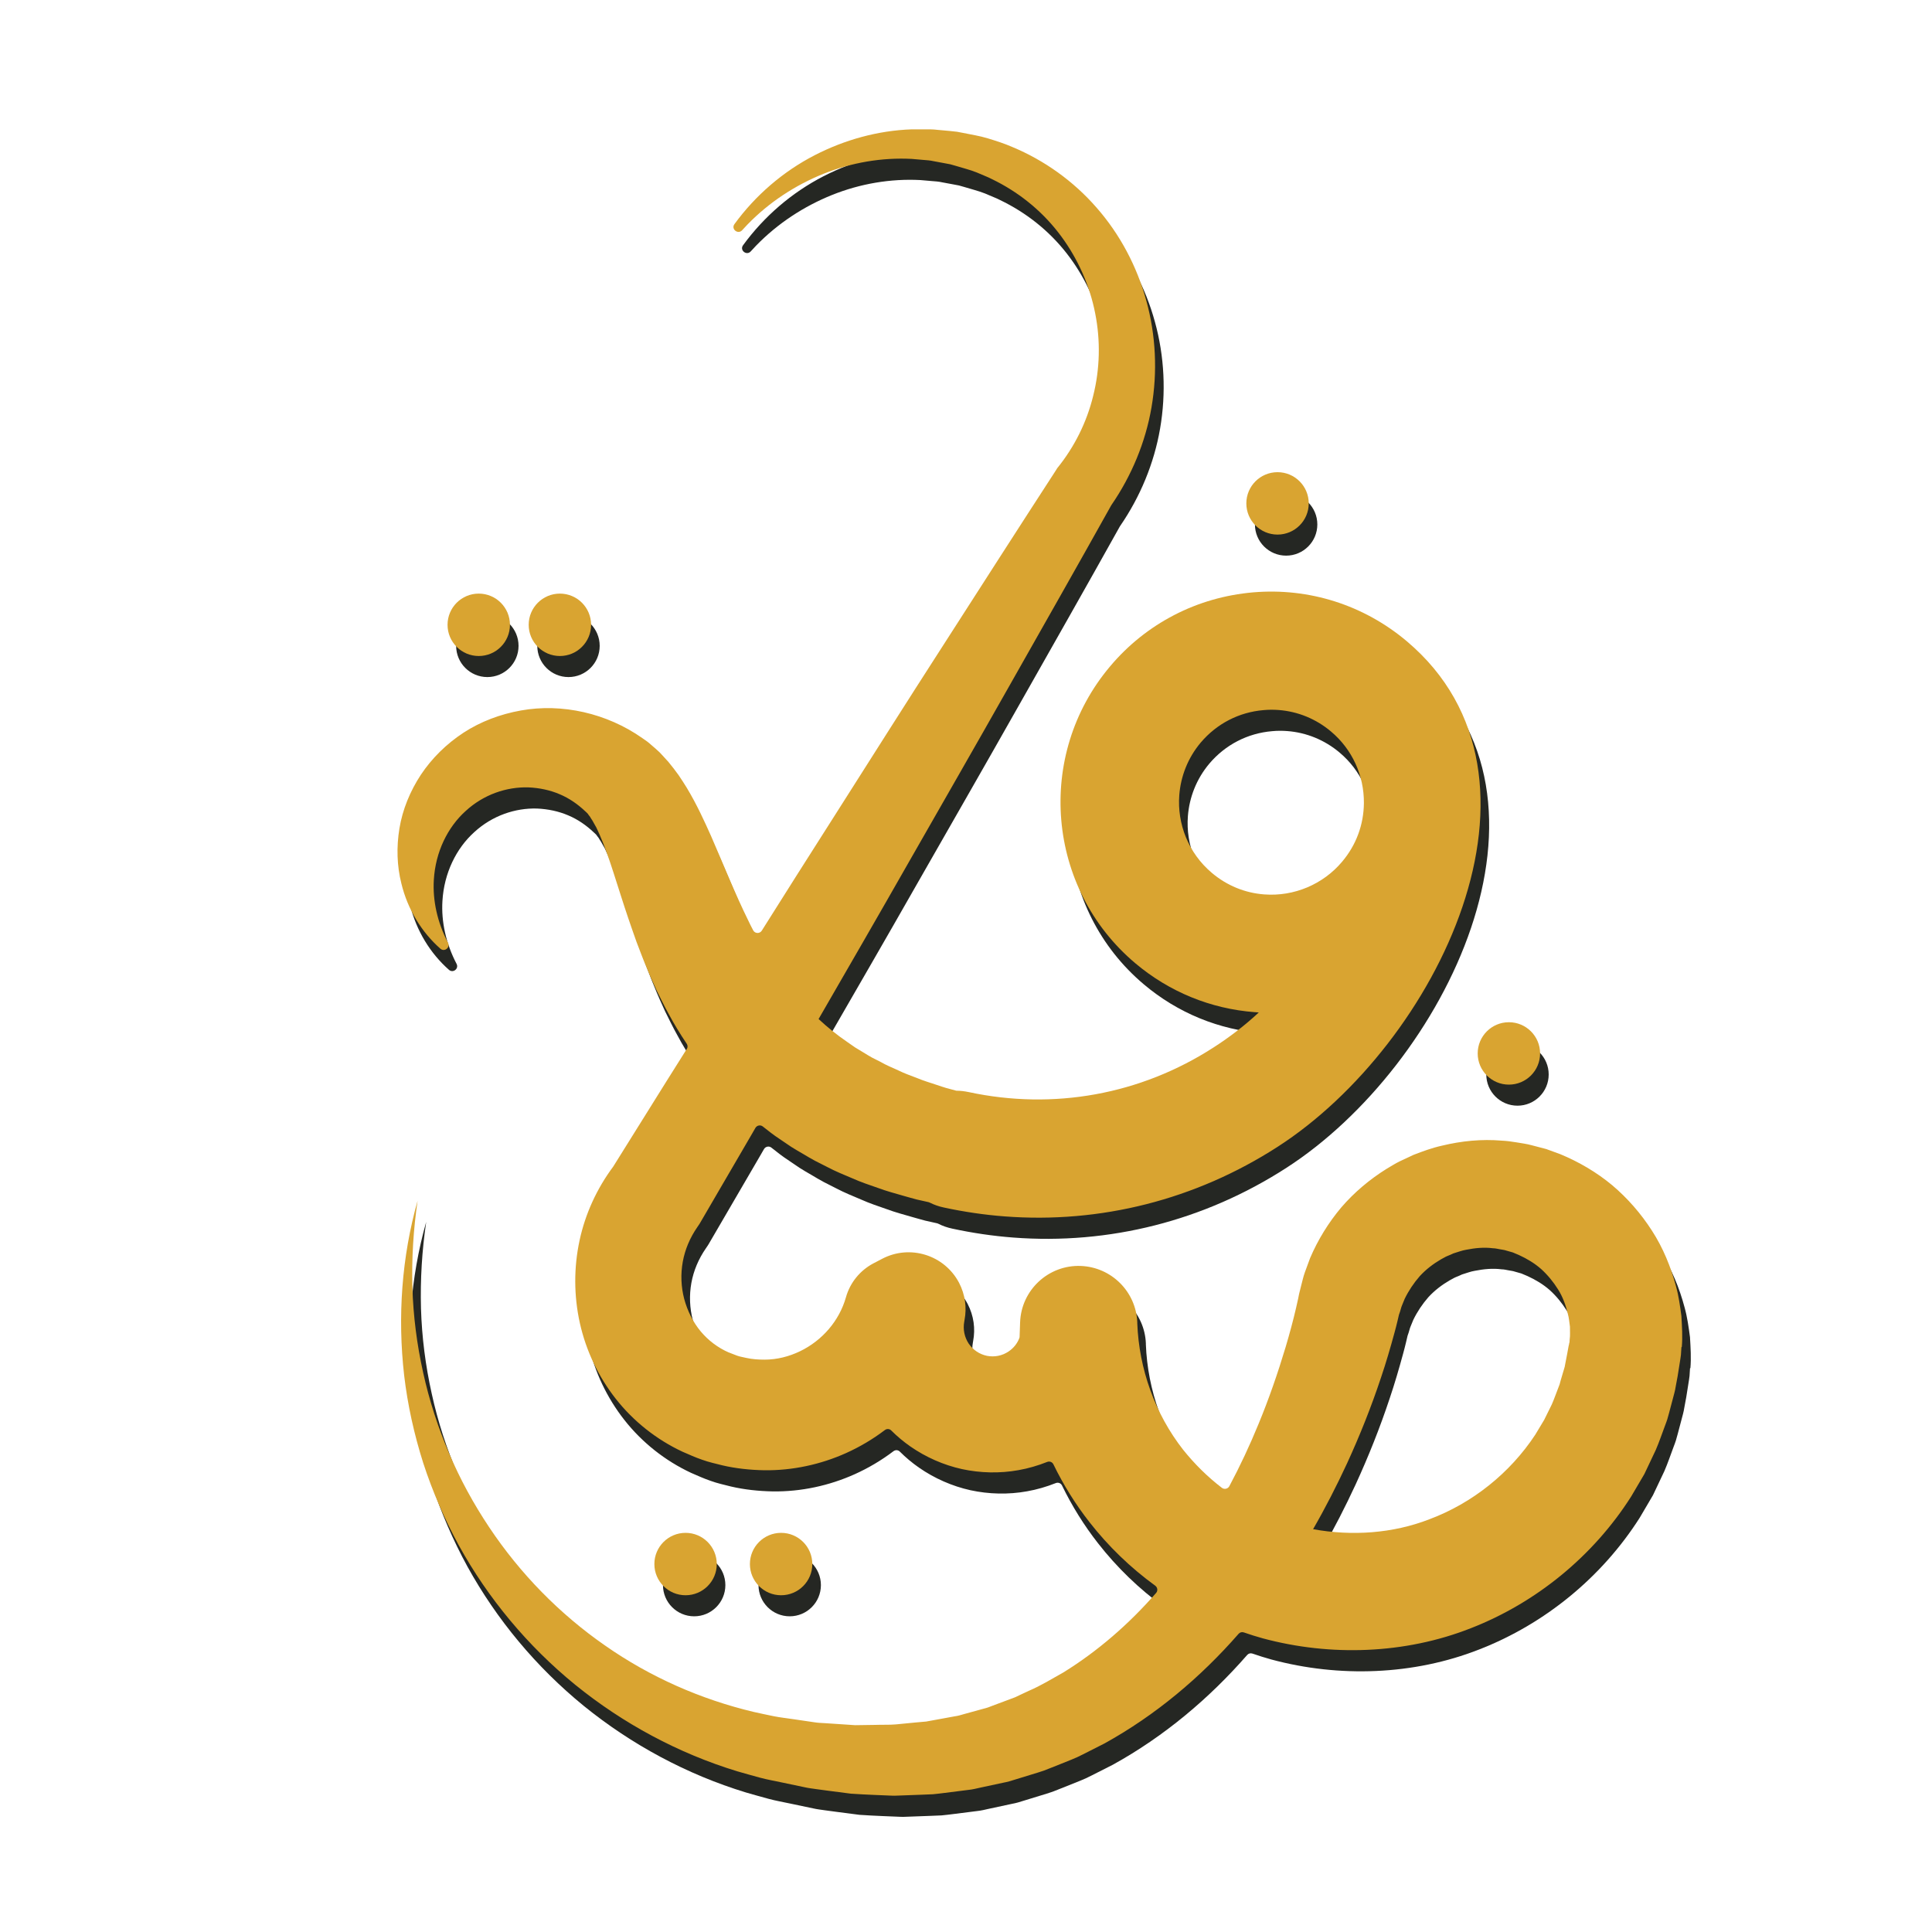
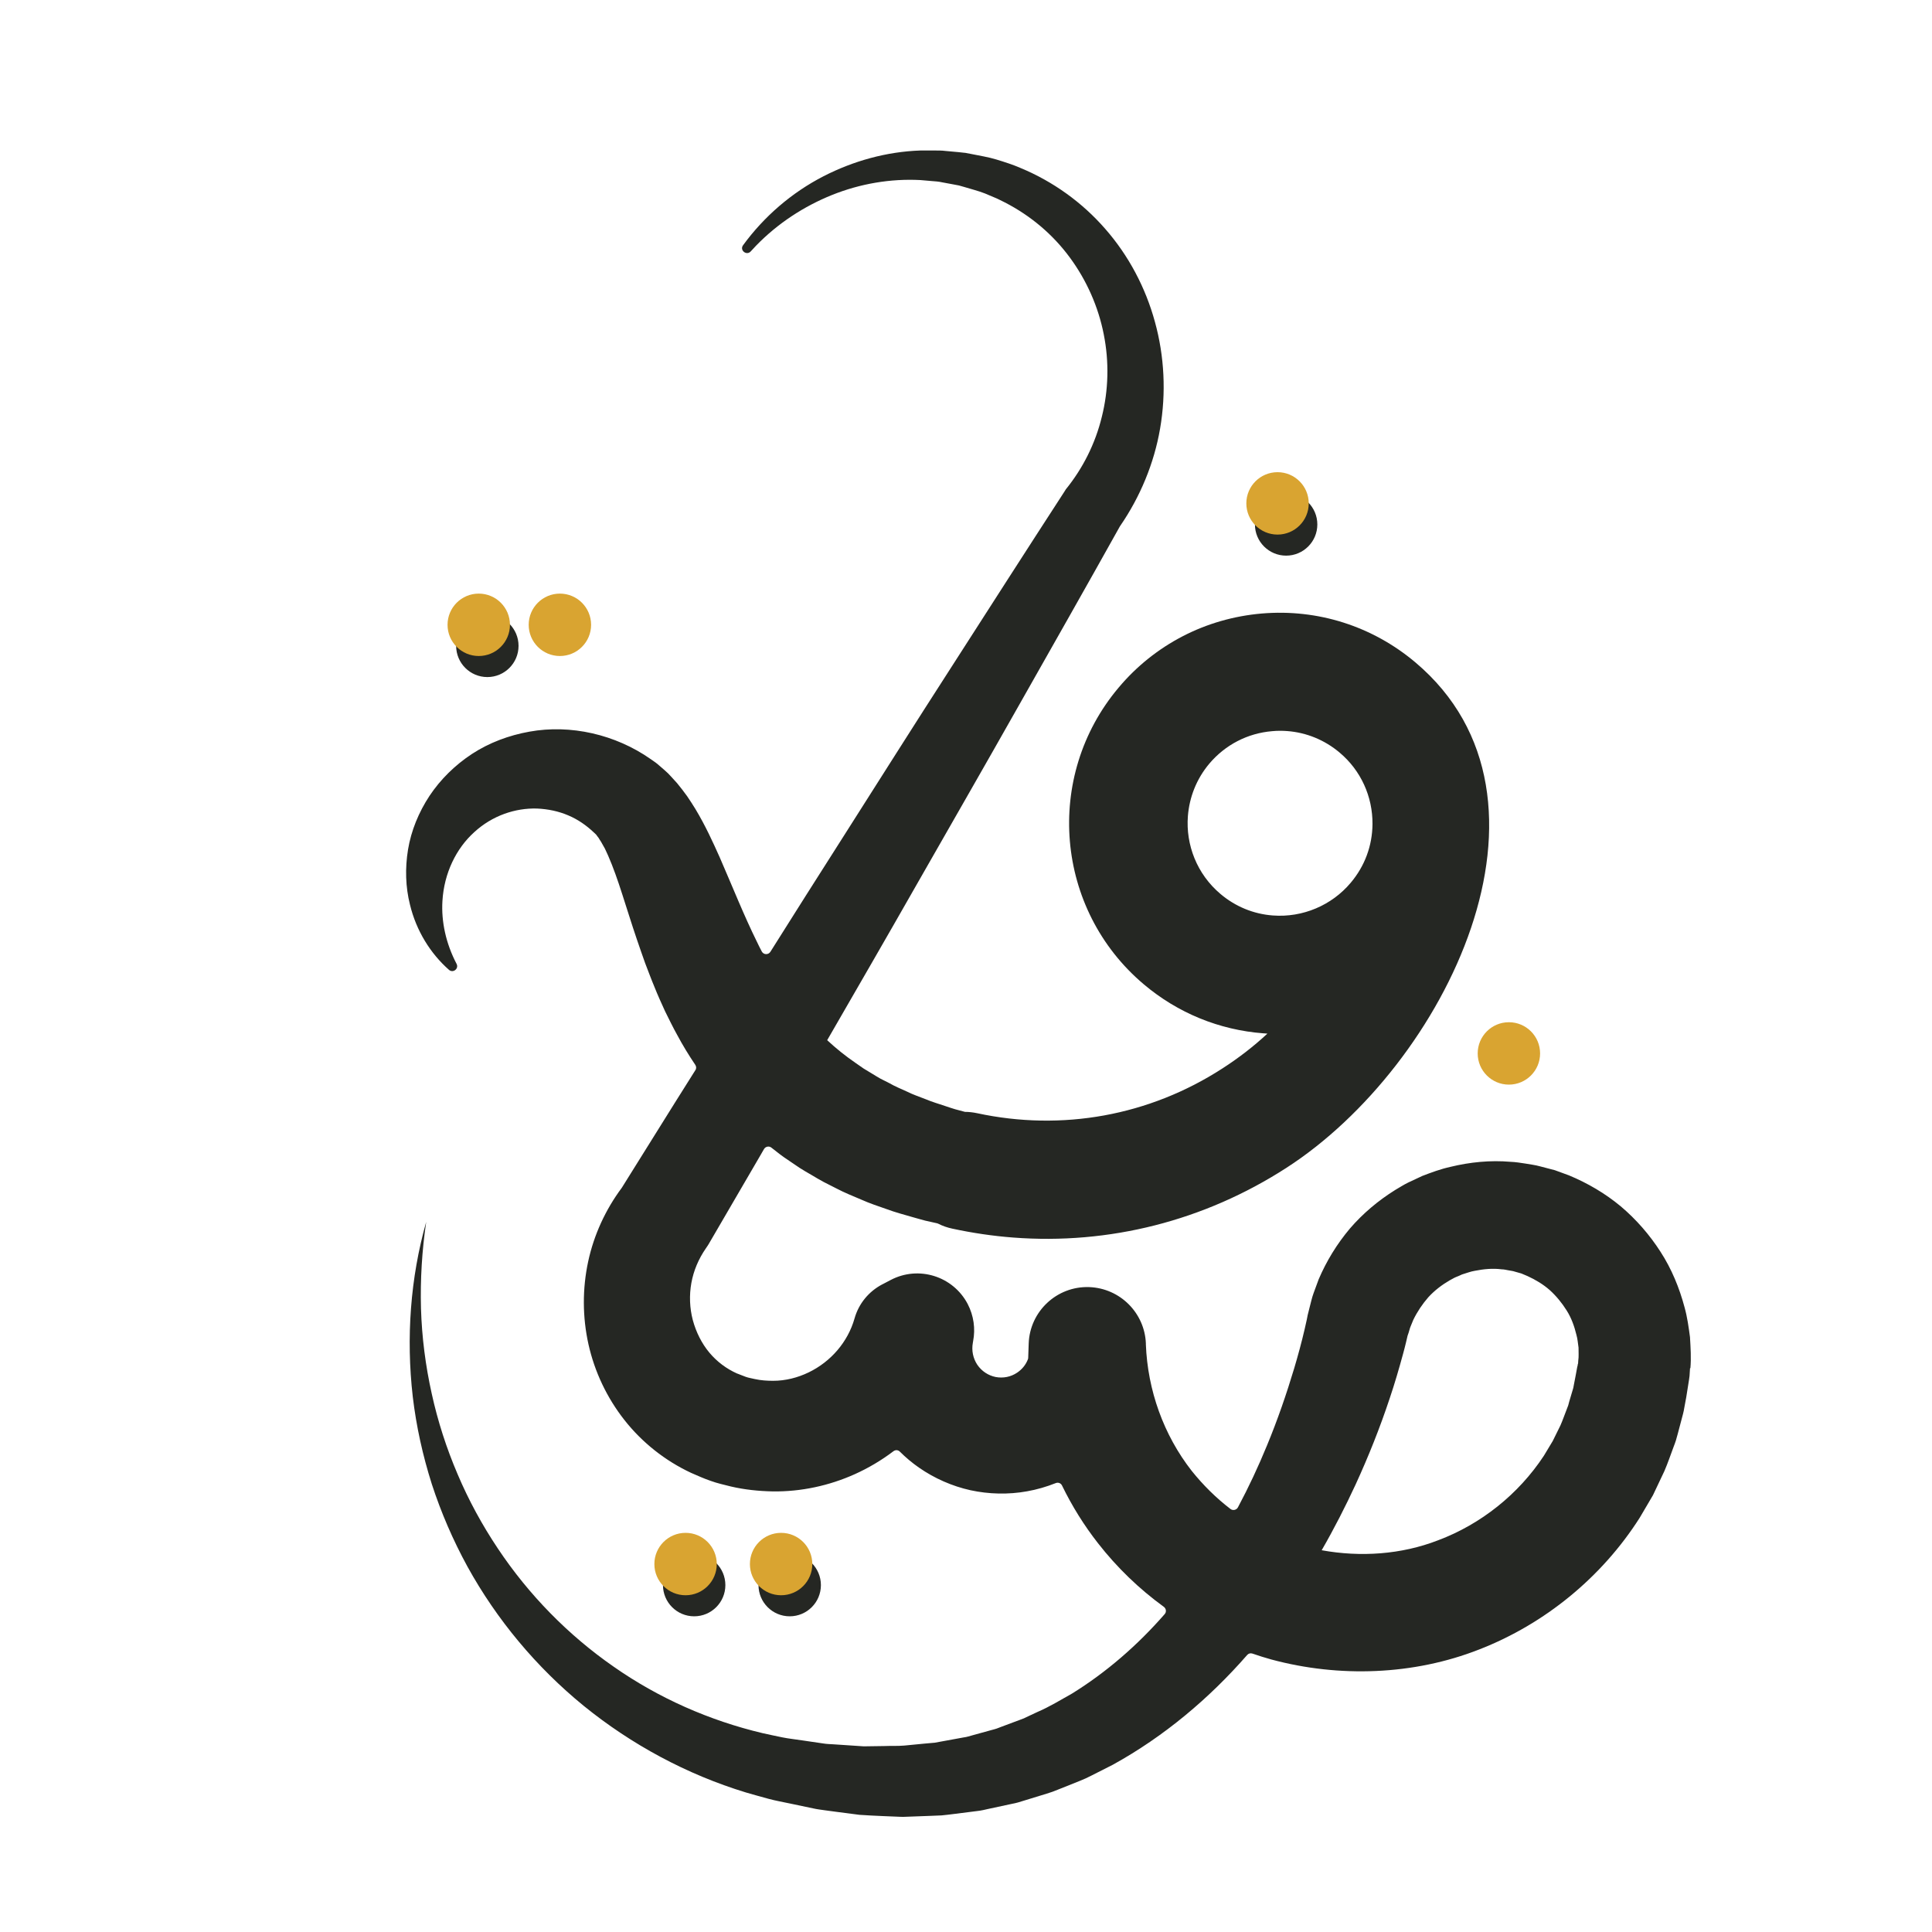
<svg xmlns="http://www.w3.org/2000/svg" id="Layer_1" viewBox="0 0 200 200">
  <defs>
    <style>.cls-1{fill:#252723;}.cls-1,.cls-2{stroke-width:0px;}.cls-2{fill:#d9a431;}</style>
  </defs>
  <path class="cls-1" d="M174.99,141.62c.09-1.05.02-2.1-.04-3.14,0-.01,0-.02,0-.04-.14-1.04-.28-2.08-.56-3.09-.54-2.03-1.35-4-2.49-5.76-1.13-1.76-2.52-3.36-4.12-4.71-1.61-1.34-3.44-2.41-5.37-3.21-.48-.18-.97-.36-1.45-.53-.01,0-.03,0-.04-.01l-1.49-.39c-.5-.14-1.02-.2-1.53-.29-.51-.08-1.02-.16-1.54-.18-2.08-.18-4.19.03-6.2.52-1.01.22-1.98.58-2.94.95-.01,0-.02,0-.04.02l-1.39.65c-.46.22-.9.51-1.35.77-1.75,1.09-3.35,2.43-4.7,4-1.33,1.58-2.42,3.35-3.23,5.25l-.53,1.44c-.18.48-.28,1-.42,1.51l-.19.76-.09.46c-.07.32-.14.65-.22.98-.31,1.34-.68,2.7-1.08,4.05-.81,2.7-1.74,5.39-2.82,8-.9,2.19-1.9,4.33-3.01,6.41-.15.28-.52.36-.77.17-1.49-1.14-2.83-2.47-4.01-3.94-2.92-3.73-4.57-8.37-4.75-13.1v-.11c-.13-3.14-2.66-5.7-5.86-5.82-3.35-.12-6.16,2.51-6.27,5.85l-.05,1.45c0,.06-.01.12-.03.17-.22.57-.6,1.04-1.12,1.39-.66.44-1.43.59-2.21.45-.78-.16-1.45-.6-1.91-1.27-.44-.67-.61-1.47-.46-2.28l.03-.18c.24-1.26.07-2.61-.57-3.84-1.52-2.88-5.08-3.99-7.96-2.48l-.8.42-.12.06c-1.33.71-2.39,1.94-2.83,3.51-.69,2.43-2.45,4.47-4.75,5.58-1.14.55-2.4.87-3.67.87-.63,0-1.27-.04-1.9-.18-.31-.08-.64-.12-.94-.23-.3-.1-.56-.23-.85-.33-.01,0-.03,0-.04-.01-1.12-.5-2.09-1.23-2.88-2.17-.79-.95-1.37-2.11-1.71-3.36-.33-1.25-.38-2.58-.15-3.85.23-1.27.74-2.48,1.5-3.58l.19-.28c.04-.05.07-.11.1-.16l5.39-9.25.34-.59c.16-.27.52-.34.76-.15.56.44,1.12.89,1.72,1.28l1.21.82c.4.26.83.5,1.24.74.41.24.83.5,1.25.72l1.28.65c.85.45,1.73.8,2.6,1.17.87.39,1.75.68,2.64.99.88.33,1.77.56,2.66.82.45.12.89.26,1.33.37l1.25.28s.07.02.1.04c.45.23.94.4,1.46.51,2.09.45,4.19.76,6.29.92,9.92.76,19.77-1.72,28.28-7.21,16.42-10.58,30.11-38.2,13.36-52.33-4.45-3.75-10.1-5.55-15.9-5.06-2.9.25-5.67,1.05-8.18,2.35-2.51,1.3-4.77,3.09-6.64,5.32-7.75,9.19-6.58,22.97,2.61,30.72,3.52,2.97,7.8,4.72,12.38,5.07h.04c.12.01.25.02.37.03-1.43,1.33-3,2.54-4.68,3.62-7.56,4.88-16.57,6.51-25.36,4.62-.43-.09-.85-.14-1.27-.14h0s-1.01-.27-1.01-.27c-.35-.1-.68-.22-1.02-.33-.68-.23-1.37-.43-2.01-.7-.65-.26-1.33-.48-1.94-.79-.63-.29-1.28-.55-1.86-.89l-.91-.46c-.3-.16-.58-.35-.87-.52-.28-.18-.58-.34-.86-.52l-.82-.57c-1.05-.72-2.04-1.51-2.96-2.37h0c3.07-5.32,6.15-10.64,9.19-15.98,3.54-6.2,7.1-12.39,10.61-18.6,3.51-6.2,7.03-12.39,10.5-18.61,0-.01.01-.02.02-.03,2.08-3.02,3.52-6.49,4.14-10.08.64-3.7.45-7.5-.53-11.05-.97-3.56-2.73-6.88-5.14-9.63-2.4-2.76-5.43-4.92-8.75-6.3-.82-.36-1.68-.63-2.53-.89-.85-.26-1.73-.39-2.6-.57l-.63-.12s-.03,0-.04,0l-.64-.07-1.32-.12c-.44-.06-.88-.05-1.32-.05h-1.32c-3.51.12-6.95,1.09-10.01,2.66-3.33,1.71-6.19,4.2-8.34,7.15-.38.52.37,1.11.8.63.18-.2.36-.39.55-.59,2.24-2.31,4.96-4.08,7.87-5.25,2.92-1.17,6.05-1.7,9.13-1.54l1.15.1c.38.03.76.05,1.14.14l1.13.21.53.1s.03,0,.05.01l.53.15c.73.23,1.47.4,2.17.68l1.04.44c.35.14.68.33,1.02.49,2.67,1.37,4.98,3.33,6.72,5.7,1.74,2.36,2.95,5.1,3.51,7.95.57,2.85.49,5.79-.2,8.54-.67,2.76-1.96,5.33-3.73,7.51-.02.03-.04.06-.06.1l-.12.19c-3.89,5.99-7.74,12-11.6,18.01-3.87,6-7.68,12.04-11.51,18.06-2.45,3.83-4.87,7.67-7.29,11.51-.21.33-.7.32-.89-.03s-.35-.69-.52-1.04c-1.31-2.65-2.47-5.57-3.84-8.72-.71-1.58-1.46-3.24-2.51-4.99-.26-.44-.57-.89-.86-1.33-.33-.45-.67-.91-1.04-1.35l-.62-.68-.31-.33-.36-.33-.74-.64c-.24-.2-.46-.33-.69-.5-3.66-2.57-8.31-3.62-12.56-2.85-2.13.38-4.16,1.14-5.94,2.3-1.77,1.16-3.28,2.65-4.41,4.35-1.12,1.7-1.9,3.61-2.22,5.55-.32,1.94-.26,3.89.2,5.71.65,2.7,2.12,5.06,4.04,6.75.43.37,1.05-.13.78-.63-1.1-2.1-1.59-4.37-1.46-6.5.17-2.89,1.43-5.45,3.3-7.13,1.86-1.71,4.24-2.51,6.5-2.44,1.13.05,2.23.28,3.23.71,1,.42,1.88,1.04,2.64,1.76.09.09.21.18.27.26.05.08.09.14.15.21l.08.1.08.14c.06.09.11.18.17.26l.36.64s.01.02.02.03c.12.27.24.5.36.78.5,1.14.99,2.53,1.46,4,.48,1.47.96,3.05,1.51,4.66.27.8.56,1.62.85,2.44.32.82.62,1.65.97,2.48.33.83.71,1.67,1.09,2.5.41.82.81,1.66,1.27,2.48.56,1.05,1.19,2.08,1.87,3.09.11.17.12.38,0,.55l-2.12,3.37-5.48,8.78s-.01.02-.02.03c-1.67,2.24-2.88,4.86-3.47,7.61-.61,2.82-.6,5.77.03,8.59.63,2.82,1.9,5.52,3.72,7.83,1.82,2.32,4.22,4.22,6.9,5.47.67.29,1.35.6,2.03.83.68.25,1.39.4,2.09.58,1.41.33,2.87.48,4.33.51,2.92.04,5.84-.59,8.49-1.78,1.42-.64,2.77-1.44,4.01-2.38.21-.16.49-.14.67.05.6.6,1.26,1.15,1.96,1.64,1.61,1.12,3.45,1.93,5.35,2.35,1.9.41,3.91.46,5.85.11,1.02-.18,2.01-.47,2.97-.85.25-.1.53,0,.65.25,1.03,2.12,2.28,4.13,3.73,5.98,1.95,2.5,4.25,4.72,6.81,6.58.24.18.29.52.09.75-2.81,3.22-6.03,6.02-9.6,8.23-1.18.66-2.33,1.37-3.57,1.9l-.92.43-.44.21s-.03.01-.04.02l-.45.17-1.9.71-.47.18c-.16.06-.32.09-.49.14l-.98.27-.98.27c-.33.09-.65.2-.99.24l-2.02.37c-.33.05-.66.13-.99.18-.01,0-.03,0-.04,0l-1.01.09-2.06.2c-.69.06-1.39.02-2.09.05-.69,0-1.38.03-2.08.03-.01,0-.02,0-.04,0l-2.09-.14-1.06-.07c-.35-.02-.7-.03-1.06-.09l-2.11-.31c-.7-.11-1.42-.18-2.11-.32-.69-.15-1.38-.28-2.06-.44-5.47-1.3-10.73-3.61-15.4-6.88-4.68-3.25-8.78-7.42-11.99-12.24-1.61-2.41-3.01-4.97-4.15-7.66-1.15-2.68-2.06-5.49-2.69-8.37-.64-2.88-1.02-5.83-1.11-8.81-.08-2.98.1-5.98.54-8.96-1.64,5.8-2.09,11.99-1.39,18.1.36,3.05,1.03,6.08,1.97,9.04.96,2.95,2.2,5.82,3.7,8.56,3.02,5.47,7.12,10.4,12.04,14.41,4.92,3.99,10.65,7.09,16.79,8.96.77.23,1.54.43,2.32.65.77.21,1.55.34,2.33.51l2.33.49c.39.09.79.13,1.18.19l1.19.16,2.39.31c.8.06,1.61.09,2.42.13l1.21.05c.41.01.81.05,1.21.02l2.44-.09,1.22-.05c.41-.03.82-.1,1.22-.14l2.45-.31c.41-.04.81-.14,1.21-.23l1.21-.26,1.21-.26c.2-.04.41-.08.61-.14l.59-.18,2.38-.73.58-.19s.02,0,.03-.01l.56-.22,1.16-.46c.76-.32,1.55-.59,2.28-.98l2.23-1.13c5.32-2.93,10-6.88,13.92-11.37.14-.16.35-.21.55-.14.64.22,1.29.43,1.95.61,3.53.95,7.19,1.35,10.83,1.19,3.65-.16,7.28-.89,10.69-2.23,6.81-2.65,12.7-7.49,16.61-13.63.46-.78.92-1.55,1.37-2.33,0-.01.01-.02.02-.04l1.16-2.45c.36-.83.65-1.7.97-2.55.08-.21.16-.42.23-.64l.19-.68.36-1.36.18-.68.08-.34.05-.28.21-1.13.23-1.45c.04-.25.08-.49.11-.75l.05-.79ZM131.78,94.77h-.01c-2.01-.15-3.88-.92-5.43-2.23-2.44-2.06-3.6-5.09-3.37-8.06.15-1.93.88-3.84,2.22-5.43,1.65-1.95,3.96-3.15,6.51-3.36.52-.05,1.04-.05,1.56-.01,1.98.15,3.87.92,5.42,2.23,2.19,1.84,3.42,4.54,3.4,7.4-.02,2.25-.8,4.35-2.26,6.08-1.97,2.34-4.98,3.61-8.04,3.38ZM163.34,141.17c0,.11-.04.24-.07.36l-.14.77-.21,1.09-.05.27-.06.21-.12.4-.24.81-.11.41c-.05.14-.11.28-.16.42-.22.55-.41,1.12-.65,1.66-.27.53-.53,1.07-.79,1.6l-.92,1.53c-2.62,3.98-6.52,7.09-10.95,8.75-3.81,1.48-8.03,1.76-12.05,1.03,1.28-2.22,2.45-4.51,3.52-6.82,1.33-2.9,2.51-5.86,3.52-8.9.51-1.51.96-3.05,1.39-4.63.11-.39.21-.8.31-1.21l.15-.64.11-.32c.08-.22.11-.44.21-.66.09-.22.18-.44.27-.66.41-.85.94-1.64,1.56-2.35.64-.7,1.4-1.28,2.21-1.75.21-.1.41-.24.63-.33.22-.08.43-.18.65-.28.45-.13.88-.31,1.34-.38.91-.18,1.84-.27,2.76-.15.24,0,.46.06.69.1.23.05.46.06.68.14.23.07.45.13.67.19.21.09.42.18.64.27.83.38,1.62.85,2.31,1.46.67.61,1.26,1.33,1.74,2.1.49.77.8,1.65,1.01,2.52.13.44.15.89.22,1.33-.01.45.04.9-.03,1.35l-.02.33Z" />
  <circle class="cls-1" cx="133.14" cy="54.29" r="3.23" />
-   <circle class="cls-1" cx="157.09" cy="111.23" r="3.23" />
  <circle class="cls-1" cx="71.86" cy="164.09" r="3.23" />
  <circle class="cls-1" cx="81.75" cy="164.09" r="3.23" />
  <circle class="cls-1" cx="50.45" cy="66.86" r="3.23" />
-   <circle class="cls-1" cx="58.85" cy="66.86" r="3.23" />
-   <path class="cls-2" d="M174.1,139.43c.09-1.05.02-2.1-.04-3.14,0-.01,0-.02,0-.04-.14-1.04-.28-2.08-.56-3.09-.54-2.03-1.35-4-2.49-5.76-1.13-1.76-2.52-3.36-4.12-4.71-1.61-1.34-3.44-2.41-5.37-3.21-.48-.18-.97-.36-1.45-.53-.01,0-.03,0-.04-.01l-1.49-.39c-.5-.14-1.02-.2-1.53-.29-.51-.08-1.02-.16-1.54-.18-2.08-.18-4.19.03-6.2.52-1.01.22-1.98.58-2.94.95-.01,0-.02,0-.04.02l-1.39.65c-.46.22-.9.51-1.35.77-1.75,1.09-3.35,2.43-4.7,4-1.33,1.58-2.42,3.35-3.23,5.25l-.53,1.44c-.18.48-.28,1-.42,1.51l-.19.76-.09.46c-.07.32-.14.65-.22.98-.31,1.34-.68,2.7-1.08,4.05-.81,2.7-1.74,5.39-2.82,8-.9,2.19-1.9,4.33-3.01,6.41-.15.28-.52.36-.77.17-1.49-1.14-2.83-2.47-4.01-3.94-2.92-3.73-4.57-8.37-4.75-13.1v-.11c-.13-3.14-2.66-5.7-5.86-5.82-3.35-.12-6.16,2.51-6.27,5.85l-.05,1.45c0,.06-.01.12-.03.17-.22.57-.6,1.04-1.12,1.39-.66.44-1.43.59-2.21.45-.78-.16-1.45-.6-1.91-1.27-.44-.67-.61-1.47-.46-2.28l.03-.18c.24-1.26.07-2.61-.57-3.84-1.52-2.88-5.08-3.99-7.96-2.48l-.8.42-.12.06c-1.33.71-2.39,1.94-2.83,3.51-.69,2.43-2.45,4.47-4.75,5.58-1.14.55-2.4.87-3.67.87-.63,0-1.27-.04-1.9-.18-.31-.08-.64-.12-.94-.23-.3-.1-.56-.23-.85-.33-.01,0-.03,0-.04-.01-1.12-.5-2.09-1.23-2.88-2.17-.79-.95-1.37-2.11-1.71-3.36-.33-1.25-.38-2.58-.15-3.85.23-1.27.74-2.48,1.5-3.58l.19-.28c.04-.05.07-.11.1-.16l5.39-9.25.34-.59c.16-.27.52-.34.76-.15.56.44,1.12.89,1.72,1.28l1.21.82c.4.26.83.5,1.24.74.41.24.83.5,1.25.72l1.28.65c.85.45,1.73.8,2.6,1.17.87.39,1.75.68,2.64.99.88.33,1.77.56,2.66.82.45.12.89.26,1.33.37l1.25.28s.07.02.1.04c.45.23.94.4,1.46.51,2.09.45,4.19.76,6.29.92,9.92.76,19.77-1.72,28.28-7.21,16.42-10.58,30.11-38.2,13.36-52.33-4.45-3.75-10.1-5.55-15.9-5.06-2.9.25-5.67,1.05-8.18,2.35-2.51,1.3-4.77,3.09-6.64,5.32-7.75,9.19-6.58,22.97,2.61,30.72,3.52,2.97,7.8,4.72,12.38,5.07h.04c.12.01.25.02.37.03-1.43,1.33-3,2.54-4.68,3.62-7.56,4.88-16.57,6.51-25.36,4.62-.43-.09-.85-.14-1.27-.14h0s-1.01-.27-1.01-.27c-.35-.1-.68-.22-1.02-.33-.68-.23-1.37-.43-2.01-.7-.65-.26-1.33-.48-1.94-.79-.63-.29-1.28-.55-1.86-.89l-.91-.46c-.3-.16-.58-.35-.87-.52-.28-.18-.58-.34-.86-.52l-.82-.57c-1.05-.72-2.04-1.51-2.96-2.37h0c3.07-5.32,6.15-10.64,9.19-15.98,3.54-6.2,7.1-12.39,10.61-18.6,3.51-6.2,7.03-12.39,10.5-18.61,0-.01.01-.02.02-.03,2.08-3.02,3.52-6.49,4.14-10.08.64-3.7.45-7.5-.53-11.05-.97-3.56-2.73-6.88-5.14-9.63-2.4-2.76-5.43-4.92-8.75-6.3-.82-.36-1.68-.63-2.53-.89-.85-.26-1.73-.39-2.6-.57l-.63-.12s-.03,0-.04,0l-.64-.07-1.32-.12c-.44-.06-.88-.05-1.32-.05h-1.32c-3.51.12-6.95,1.09-10.01,2.66-3.33,1.71-6.19,4.2-8.34,7.15-.38.52.37,1.11.8.63.18-.2.36-.39.55-.59,2.24-2.31,4.96-4.08,7.87-5.25,2.92-1.17,6.05-1.7,9.13-1.54l1.15.1c.38.03.76.05,1.14.14l1.13.21.53.1s.03,0,.05.01l.53.15c.73.23,1.47.4,2.17.68l1.04.44c.35.14.68.33,1.02.49,2.67,1.37,4.98,3.33,6.72,5.7,1.74,2.36,2.95,5.1,3.51,7.95.57,2.85.49,5.79-.2,8.54-.67,2.76-1.96,5.33-3.73,7.51-.02.03-.04.06-.06.1l-.12.19c-3.89,5.99-7.74,12-11.6,18.01-3.87,6-7.68,12.04-11.51,18.06-2.45,3.83-4.87,7.67-7.29,11.51-.21.33-.7.32-.89-.03s-.35-.69-.52-1.04c-1.31-2.65-2.47-5.57-3.84-8.72-.71-1.58-1.46-3.24-2.51-4.99-.26-.44-.57-.89-.86-1.33-.33-.45-.67-.91-1.04-1.35l-.62-.68-.31-.33-.36-.33-.74-.64c-.24-.2-.46-.33-.69-.5-3.66-2.57-8.31-3.62-12.56-2.85-2.13.38-4.16,1.14-5.94,2.3-1.77,1.16-3.28,2.65-4.41,4.35-1.12,1.7-1.9,3.61-2.22,5.55-.32,1.94-.26,3.89.2,5.71.65,2.7,2.12,5.06,4.04,6.75.43.37,1.05-.13.78-.63-1.1-2.1-1.59-4.37-1.46-6.5.17-2.89,1.43-5.45,3.3-7.13,1.86-1.71,4.24-2.51,6.5-2.44,1.13.05,2.23.28,3.23.71,1,.42,1.88,1.04,2.64,1.76.09.09.21.18.27.26.05.08.09.14.15.21l.08.1.08.14c.06.09.11.18.17.26l.36.64s.01.02.02.03c.12.27.24.5.36.78.5,1.14.99,2.53,1.46,4,.48,1.47.96,3.05,1.51,4.66.27.8.56,1.62.85,2.44.32.82.62,1.65.97,2.48.33.83.71,1.67,1.09,2.5.41.82.81,1.66,1.27,2.48.56,1.05,1.19,2.08,1.87,3.09.11.17.12.38,0,.55l-2.12,3.37-5.48,8.78s-.01.02-.02.03c-1.67,2.24-2.88,4.86-3.47,7.61-.61,2.82-.6,5.77.03,8.59.63,2.82,1.9,5.52,3.72,7.83,1.82,2.32,4.22,4.22,6.9,5.47.67.29,1.35.6,2.03.83.68.25,1.39.4,2.09.58,1.41.33,2.87.48,4.33.51,2.92.04,5.84-.59,8.49-1.78,1.42-.64,2.77-1.44,4.01-2.38.21-.16.49-.14.67.05.6.6,1.26,1.15,1.96,1.64,1.61,1.12,3.45,1.93,5.35,2.35,1.9.41,3.91.46,5.85.11,1.02-.18,2.01-.47,2.97-.85.25-.1.53,0,.65.25,1.03,2.12,2.28,4.13,3.73,5.98,1.95,2.5,4.25,4.72,6.81,6.58.24.18.29.52.09.75-2.81,3.22-6.03,6.02-9.6,8.23-1.18.66-2.33,1.37-3.57,1.9l-.92.43-.44.21s-.03.01-.04.02l-.45.17-1.9.71-.47.18c-.16.06-.32.09-.49.14l-.98.27-.98.27c-.33.09-.65.2-.99.24l-2.02.37c-.33.05-.66.13-.99.18-.01,0-.03,0-.04,0l-1.01.09-2.06.2c-.69.06-1.39.02-2.09.05-.69,0-1.38.03-2.08.03-.01,0-.02,0-.04,0l-2.09-.14-1.06-.07c-.35-.02-.7-.03-1.06-.09l-2.11-.31c-.7-.11-1.42-.18-2.11-.32-.69-.15-1.38-.28-2.06-.44-5.47-1.3-10.73-3.61-15.4-6.88-4.68-3.25-8.78-7.42-11.99-12.24-1.61-2.41-3.01-4.97-4.15-7.66-1.15-2.68-2.06-5.49-2.69-8.37-.64-2.88-1.02-5.83-1.11-8.81-.08-2.98.1-5.98.54-8.96-1.64,5.8-2.09,11.99-1.39,18.1.36,3.05,1.03,6.08,1.97,9.04.96,2.95,2.2,5.82,3.7,8.56,3.02,5.47,7.12,10.4,12.04,14.41,4.92,3.99,10.65,7.09,16.79,8.96.77.23,1.54.43,2.32.65.77.21,1.55.34,2.33.51l2.33.49c.39.09.79.13,1.18.19l1.19.16,2.39.31c.8.06,1.61.09,2.42.13l1.21.05c.41.01.81.05,1.21.02l2.44-.09,1.22-.05c.41-.03.82-.1,1.22-.14l2.45-.31c.41-.04.81-.14,1.21-.23l1.21-.26,1.21-.26c.2-.04.41-.08.61-.14l.59-.18,2.38-.73.58-.19s.02,0,.03-.01l.56-.22,1.16-.46c.76-.32,1.55-.59,2.28-.98l2.23-1.13c5.32-2.93,10-6.88,13.92-11.37.14-.16.35-.21.55-.14.64.22,1.29.43,1.95.61,3.53.95,7.19,1.35,10.83,1.19,3.65-.16,7.28-.89,10.69-2.23,6.81-2.65,12.7-7.49,16.61-13.63.46-.78.92-1.55,1.37-2.33,0-.01.01-.02.02-.04l1.16-2.45c.36-.83.65-1.7.97-2.55.08-.21.16-.42.23-.64l.19-.68.36-1.36.18-.68.08-.34.05-.28.21-1.13.23-1.45c.04-.25.08-.49.11-.75l.05-.79ZM130.89,92.59h-.01c-2.01-.15-3.88-.92-5.43-2.23-2.44-2.06-3.6-5.09-3.37-8.06.15-1.93.88-3.84,2.22-5.43,1.65-1.95,3.96-3.15,6.51-3.36.52-.05,1.04-.05,1.56-.01,1.98.15,3.87.92,5.42,2.23,2.19,1.84,3.42,4.54,3.4,7.4-.02,2.25-.8,4.35-2.26,6.08-1.97,2.34-4.98,3.61-8.04,3.38ZM162.45,138.99c0,.11-.04.24-.07.36l-.14.77-.21,1.09-.05.27-.06.21-.12.4-.24.81-.11.41c-.05.14-.11.28-.16.42-.22.55-.41,1.12-.65,1.66-.27.53-.53,1.07-.79,1.6l-.92,1.53c-2.62,3.98-6.52,7.09-10.95,8.75-3.81,1.48-8.03,1.76-12.05,1.03,1.28-2.22,2.45-4.51,3.52-6.82,1.33-2.9,2.51-5.86,3.52-8.9.51-1.51.96-3.05,1.39-4.63.11-.39.21-.8.31-1.21l.15-.64.11-.32c.08-.22.11-.44.21-.66.09-.22.18-.44.27-.66.41-.85.94-1.64,1.56-2.35.64-.7,1.4-1.28,2.21-1.75.21-.1.41-.24.63-.33.22-.08.43-.18.65-.28.45-.13.88-.31,1.34-.38.91-.18,1.84-.27,2.76-.15.24,0,.46.06.69.1.23.05.46.06.68.14.23.07.45.13.67.19.21.09.42.18.64.27.83.38,1.62.85,2.31,1.46.67.61,1.26,1.33,1.74,2.1.49.77.8,1.65,1.01,2.52.13.44.15.89.22,1.33-.01.45.04.9-.03,1.35l-.02.33Z" />
  <circle class="cls-2" cx="132.25" cy="52.11" r="3.23" />
  <circle class="cls-2" cx="156.2" cy="109.05" r="3.23" />
  <circle class="cls-2" cx="70.97" cy="161.91" r="3.23" />
  <circle class="cls-2" cx="80.86" cy="161.91" r="3.23" />
  <circle class="cls-2" cx="49.56" cy="64.68" r="3.23" />
  <circle class="cls-2" cx="57.96" cy="64.68" r="3.23" />
</svg>